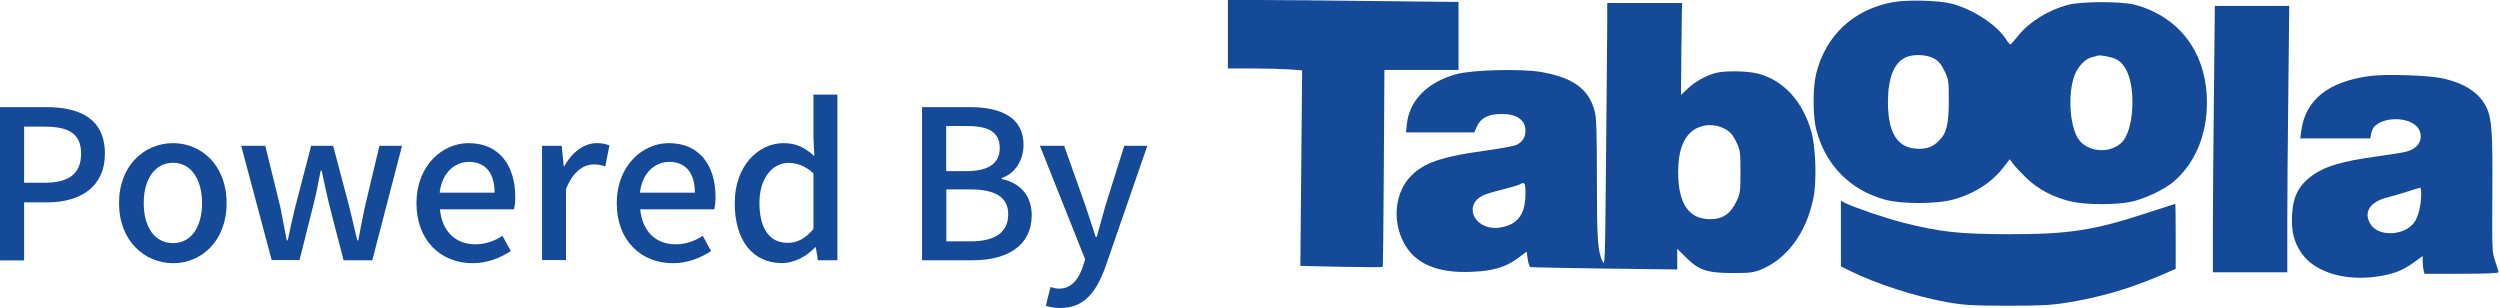
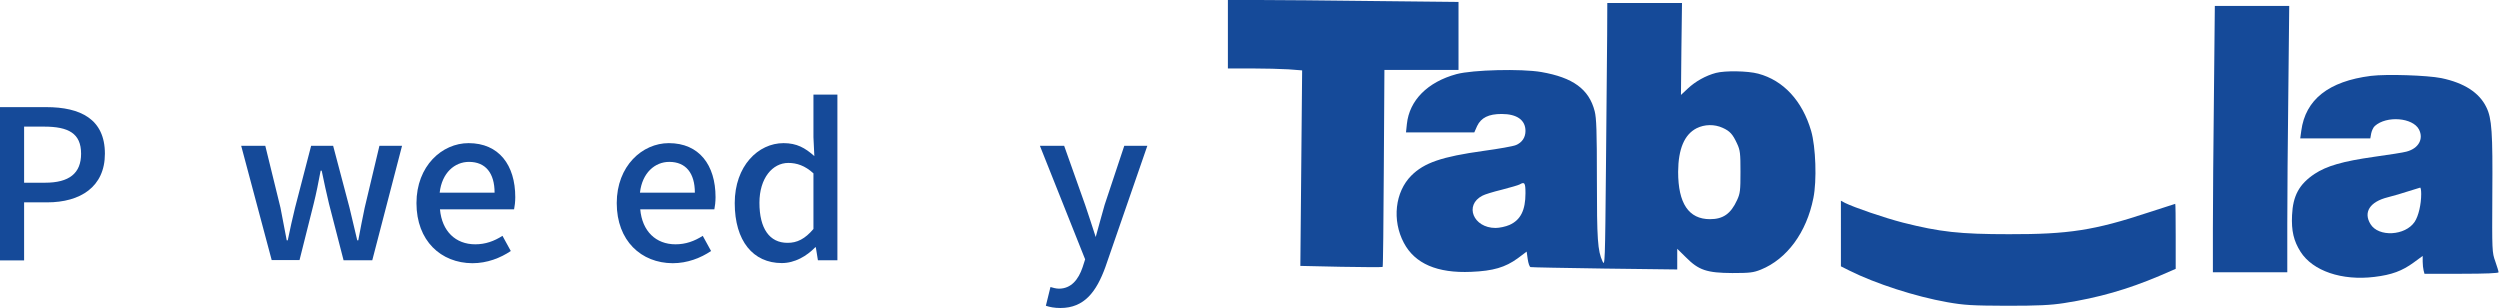
<svg xmlns="http://www.w3.org/2000/svg" version="1.1" id="图层_1" x="0px" y="0px" viewBox="0 0 1680.2 207" style="enable-background:new 0 0 1680.2 207;" xml:space="preserve">
  <style type="text/css">
	.st0{fill:#154A99;}
</style>
  <g transform="translate(0,207) scale(0.1,-0.1)">
    <path class="st0" d="M8252.4,1840v-230h158c88,0,200-3,250-6l91-7l-6-657l-6-657l274-6c150-3,276-3,279-1c3,3,6,302,8,665l4,659   h249h249v228v229l-562,6c-310,4-659,7-775,7h-213V1840z" />
-     <path class="st0" d="M12719.4,2055c-265-50-451-225-514-483c-22-91-22-285,1-372c60-237,228-408,463-472c111-30,344-30,454,0   c143,38,263,115,342,218l42,54l19-27c11-16,50-58,88-95c79-79,189-136,308-163c99-22,299-23,400-1c91,19,218,79,282,132   c146,122,228,314,228,534c0,329-179,574-480,657c-93,25-368,25-460-1c-132-37-258-116-331-209c-23-29-45-53-49-55s-17,13-29,32   c-60,97-221,203-366,241C13030.4,2068,12816.4,2073,12719.4,2055z M12997.4,1677c30-16,48-37,70-82c29-58,30-64,30-200   c0-161-15-222-68-273c-40-39-75-52-135-52c-139,1-205,101-206,310c0,164,39,265,116,303C12854.4,1708,12948.4,1705,12997.4,1677z    M14220.4,1673c78-37,119-163,110-334c-6-104-34-192-71-227c-82-78-232-65-292,25c-58,89-71,304-25,426c23,61,73,113,118,123   c15,3,32,7,37,10C14115.4,1702,14185.4,1689,14220.4,1673z" />
    <path class="st0" d="M10801.4,1838c-1-117-5-517-8-888c-6-646-7-673-23-637c-33,72-38,147-38,552c0,322-3,412-15,458   c-38,148-146,226-359,263c-134,23-460,15-569-14c-195-53-317-176-334-335l-6-57h229h230l19,43c27,56,77,81,165,81   c103,0,160-41,160-114c0-44-23-78-64-95c-18-8-115-25-217-39c-282-39-400-80-486-166c-110-110-131-301-50-453   c74-139,224-204,452-194c148,6,229,30,313,91l60,45l7-50c4-28,12-52,19-54c6-2,230-6,499-10l487-6v69v70l58-57   c86-87,141-105,312-106c118,0,142,3,192,23c175,71,307,249,353,481c24,117,16,344-15,451c-59,202-186,340-356,385   c-71,19-223,21-284,5c-68-18-138-57-189-105l-46-43l3,309l4,309h-251h-251L10801.4,1838z M11577.4,1211c49-22,68-43,97-106   c21-45,23-65,23-190s-2-145-23-190c-42-92-94-128-182-128c-143,0-214,106-214,318c1,154,42,251,124,293   C11456.4,1235,11522.4,1236,11577.4,1211z M10252.4,771c0-114-33-180-108-213c-25-11-67-20-93-20c-150,0-212,154-88,217   c14,8,72,26,130,40c57,15,110,30,119,35C10246.4,850,10252.4,842,10252.4,771z" />
    <path class="st0" d="M14879.4,1428c-4-331-7-733-7-895V240h250h250v318c0,174,3,577,7,895l6,577h-250h-250L14879.4,1428z" />
    <path class="st0" d="M15934.4,1560c-284-36-440-159-468-369l-7-51h236h235l6,34c4,18,14,40,24,49c79,71,255,57,297-23   c33-64-3-128-84-149c-20-6-118-21-218-35c-211-30-318-61-400-115c-103-69-145-146-151-277c-5-106,11-173,57-246   c82-129,278-196,497-169c116,14,186,40,264,97l60,44v-38c0-20,3-47,6-59l6-23h249c164,0,249,4,249,10s-10,39-22,73   c-22,61-22,71-20,452c3,414-3,509-40,584c-47,98-149,164-303,196C16312.4,1564,16040.4,1573,15934.4,1560z M16272.4,766   c0-70-18-148-44-187c-63-94-243-104-297-15c-49,80-4,150,116,180c39,10,102,28,140,41c39,12,73,23,78,24   C16269.4,809,16272.4,790,16272.4,766z" />
    <path class="st0" d="M12372.4,500V280l58-29c174-87,442-174,657-212c114-20,163-23,400-24c212,0,295,4,385,18   c232,36,426,92,639,182l111,48v218c0,121-1,219-3,219s-84-27-183-59c-360-119-534-146-934-145c-332,0-464,15-714,78   c-124,32-328,102-388,132l-28,15V500z" />
  </g>
  <g>
    <path class="st0" d="M0,72h31.1c22.9,0,39.4,8,39.4,31.3c0,22.3-16.5,32.7-38.8,32.7H16.2v39H0V72z M30.3,122.8   c16.2,0,24.2-6.3,24.2-19.5c0-13.7-8.5-18.2-24.9-18.2H16.2v37.7H30.3z" />
-     <path class="st0" d="M80,136.5c0-25.5,17.2-40.3,36.3-40.3c19,0,36,14.8,36,40.3c0,25.6-17,40.4-36,40.4   C97.2,176.8,80,162,80,136.5z M135.8,136.5c0-16.2-7.5-27.1-19.5-27.1c-12.1,0-19.7,10.9-19.7,27.1c0,16.3,7.5,26.9,19.7,26.9   C128.3,163.4,135.8,152.8,135.8,136.5z" />
    <path class="st0" d="M162.1,98h16.2l10.2,41.6c1.5,7.5,2.8,14.5,4.2,21.9h0.7c1.5-7.4,3.1-14.5,4.9-21.9L209.1,98h14.8l11,41.6   c1.8,7.5,3.4,14.5,5.2,21.9h0.7c1.4-7.4,2.7-14.4,4.3-21.9l9.9-41.6h15.2l-20,76.9h-19.3l-9.8-38c-1.8-7.3-3.2-14.2-4.9-22.2h-0.7   c-1.5,8-2.9,15.1-4.7,22.3l-9.5,37.8h-18.7L162.1,98z" />
    <path class="st0" d="M279.9,136.5c0-25,17.2-40.3,35-40.3c20.4,0,31.4,14.7,31.4,36.3c0,3.2-0.4,6.3-0.8,8.2h-49.8   c1.3,14.7,10.5,23.5,23.7,23.5c6.8,0,12.7-2.1,18.3-5.7l5.6,10.2c-7,4.7-15.9,8.2-25.8,8.2C296.4,176.8,279.9,161.9,279.9,136.5z    M332.4,129.5c0-13.1-6-20.7-17.2-20.7c-9.6,0-18.2,7.3-19.7,20.7H332.4z" />
-     <path class="st0" d="M364.4,98h13.1l1.4,13.8h0.3c5.4-9.8,13.5-15.6,21.9-15.6c3.8,0,6.1,0.6,8.5,1.5l-2.8,14.1   c-2.8-0.8-4.6-1.3-7.8-1.3c-6.3,0-13.8,4.3-18.6,16.6v47.7h-16.1V98z" />
    <path class="st0" d="M414.5,136.5c0-25,17.2-40.3,35-40.3c20.4,0,31.4,14.7,31.4,36.3c0,3.2-0.4,6.3-0.8,8.2h-49.8   c1.3,14.7,10.5,23.5,23.7,23.5c6.8,0,12.7-2.1,18.3-5.7l5.6,10.2c-7,4.7-15.9,8.2-25.8,8.2C431,176.8,414.5,161.9,414.5,136.5z    M467,129.5c0-13.1-6-20.7-17.2-20.7c-9.6,0-18.2,7.3-19.7,20.7H467z" />
    <path class="st0" d="M493.8,136.5c0-25,15.8-40.3,32.8-40.3c8.9,0,14.5,3.2,20.7,8.7l-0.6-12.7V63.6h16.1v111.3h-13.1l-1.4-8.7   h-0.4c-5.7,5.9-13.7,10.6-22.5,10.6C506.2,176.8,493.8,162,493.8,136.5z M546.7,153.9v-37.4c-5.7-5.2-11.2-7-16.9-7   c-10.6,0-19.4,10.2-19.4,26.8c0,17.3,6.8,26.9,18.8,26.9C535.7,163.3,541.1,160.5,546.7,153.9z" />
-     <path class="st0" d="M619.7,72h32c20.9,0,36.2,6.8,36.2,25.3c0,9.9-5.3,19.3-14.7,22.3v0.7c11.7,2.4,20.2,10.5,20.2,24.4   c0,20.4-16.5,30.2-39.4,30.2h-34.3V72z M649.7,115c15.6,0,22.2-5.9,22.2-15.5c0-10.6-7.3-14.8-21.8-14.8h-14.2V115H649.7z    M652.3,162.2c16.1,0,25.3-5.7,25.3-18.3c0-11.4-8.9-16.6-25.3-16.6h-16.3v34.9H652.3z" />
-     <path class="st0" d="M702.9,205.5l3.1-12.6c1.4,0.4,3.6,1.1,5.7,1.1c8.2,0,13.1-6.1,15.9-14.4l1.7-5.3L698.9,98h16.3l14.1,39.7   c2.4,6.8,4.7,14.4,7.1,21.6h0.7c2-7.1,4-14.7,6-21.6L755.6,98h15.5l-28.2,81.5c-6,16.5-14.1,27.5-30.2,27.5   C708.7,207,705.6,206.4,702.9,205.5z" />
+     <path class="st0" d="M702.9,205.5l3.1-12.6c1.4,0.4,3.6,1.1,5.7,1.1c8.2,0,13.1-6.1,15.9-14.4l1.7-5.3L698.9,98h16.3l14.1,39.7   c2.4,6.8,4.7,14.4,7.1,21.6c2-7.1,4-14.7,6-21.6L755.6,98h15.5l-28.2,81.5c-6,16.5-14.1,27.5-30.2,27.5   C708.7,207,705.6,206.4,702.9,205.5z" />
  </g>
</svg>